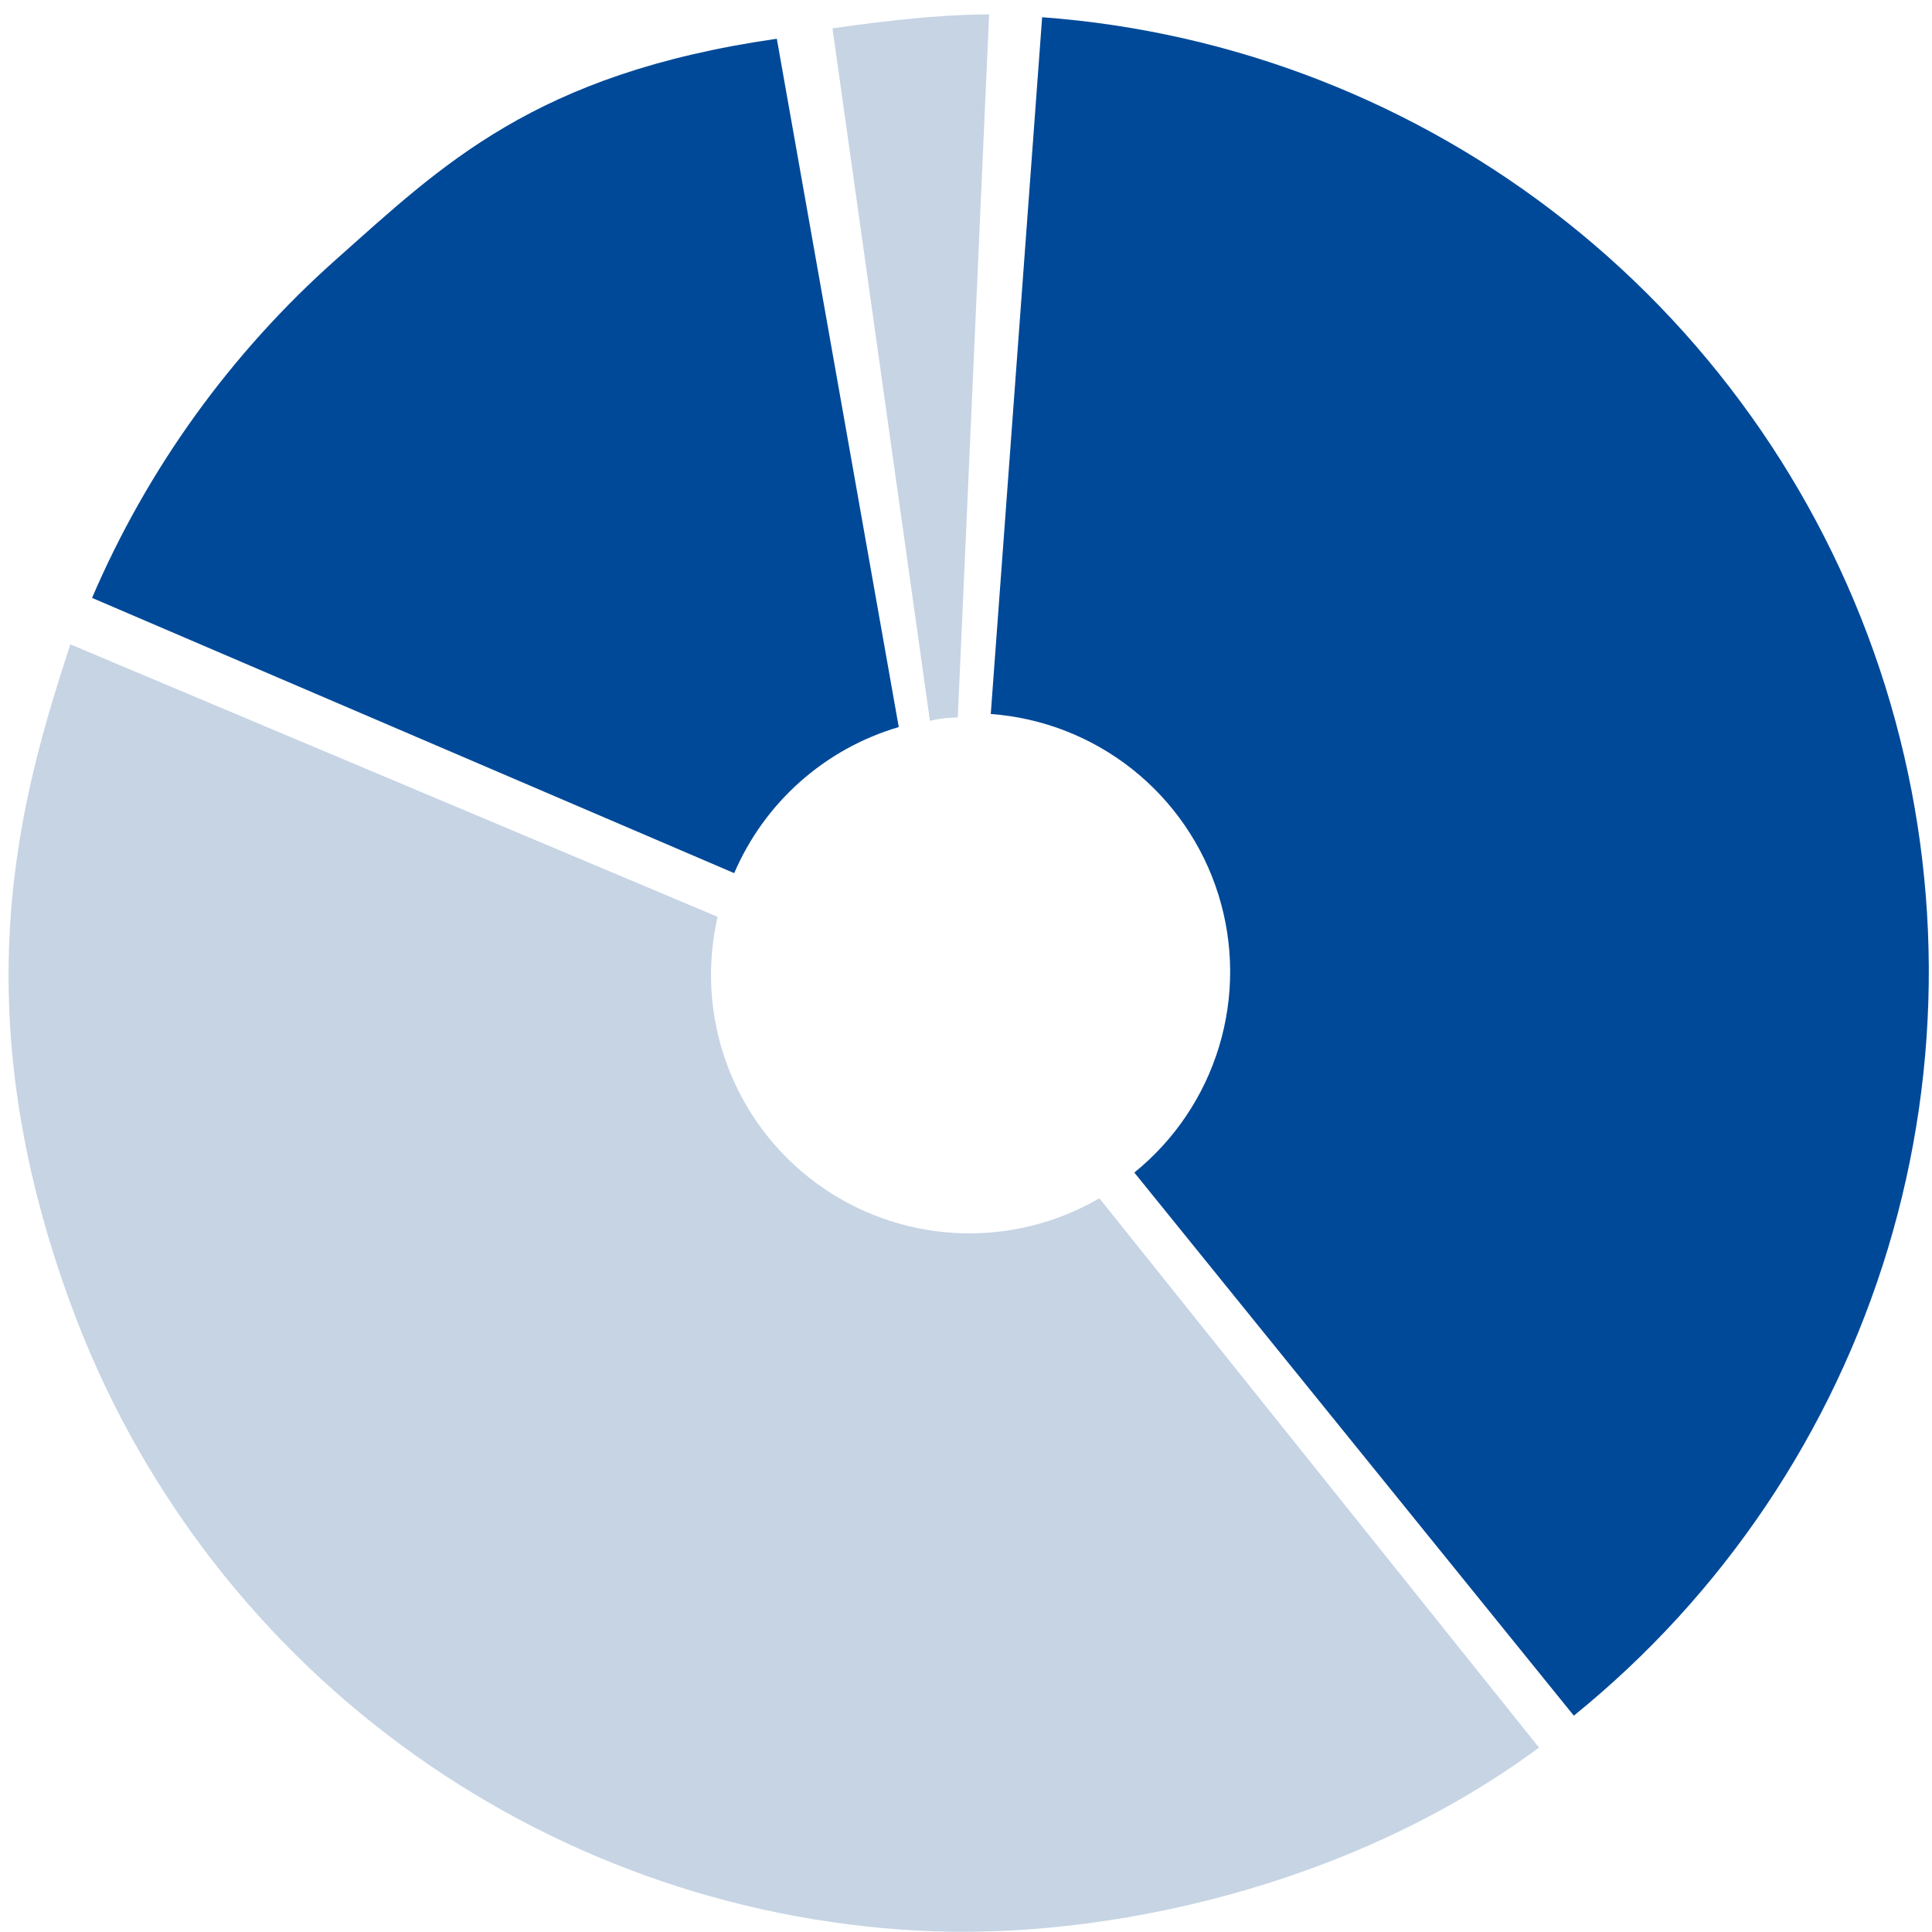
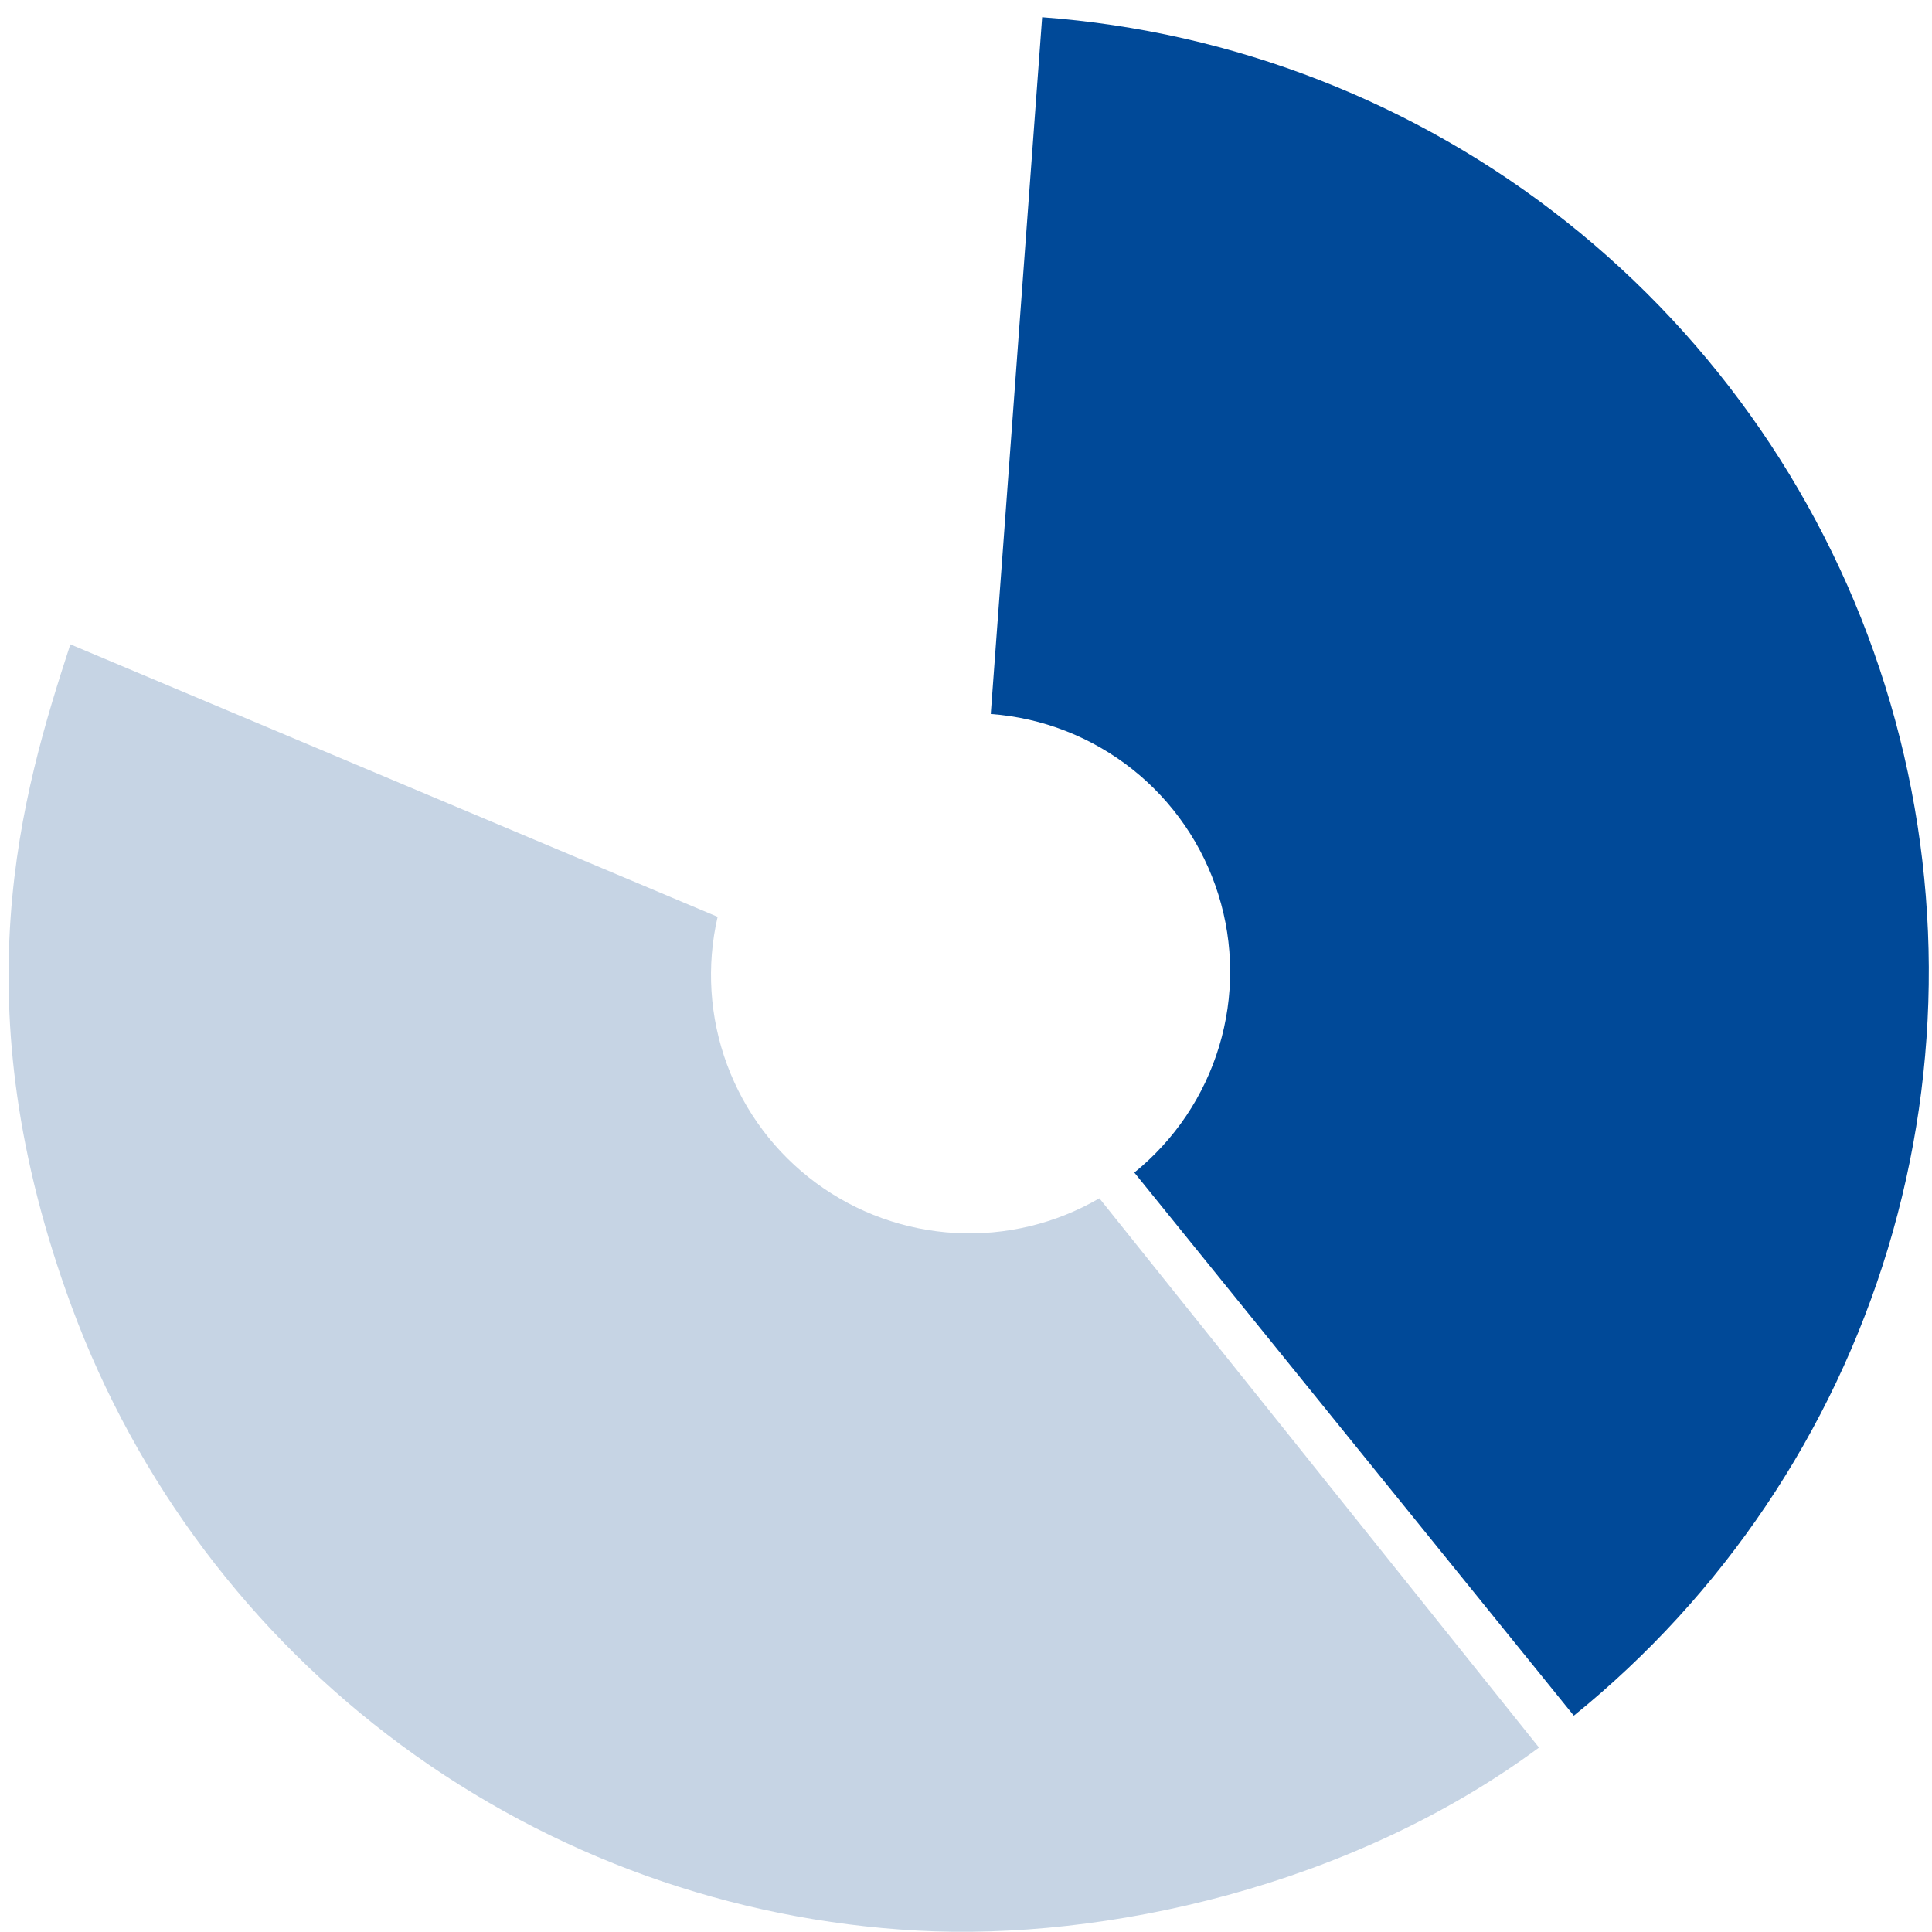
<svg xmlns="http://www.w3.org/2000/svg" width="132" height="132" viewBox="0 0 132 132" fill="none">
-   <path d="M71.202 1.177C84.274 2.141 96.755 7.012 107.025 15.156C117.295 23.302 124.88 34.345 128.796 46.854C132.712 59.363 132.778 72.761 128.986 85.308C125.193 97.855 117.717 108.973 107.528 117.219L77.5 80.113C80.251 77.887 82.269 74.885 83.293 71.497C84.317 68.109 84.299 64.492 83.242 61.115C82.185 57.737 80.137 54.755 77.364 52.556C74.591 50.357 71.221 49.042 67.692 48.782L71.202 1.177Z" fill="#004998" />
+   <path d="M71.202 1.177C84.274 2.141 96.755 7.012 107.025 15.156C117.295 23.302 124.88 34.345 128.796 46.854C132.712 59.363 132.778 72.761 128.986 85.308C125.193 97.855 117.717 108.973 107.528 117.219L77.5 80.113C80.251 77.887 82.269 74.885 83.293 71.497C84.317 68.109 84.299 64.492 83.242 61.115C82.185 57.737 80.137 54.755 77.364 52.556C74.591 50.357 71.221 49.042 67.692 48.782L71.202 1.177" fill="#004998" />
  <path d="M105.149 119.399C92.309 128.91 75.435 132.596 62.696 131.906C49.957 131.216 37.698 126.815 27.429 119.244C17.16 111.673 9.331 101.264 4.905 89.298C-2.783 68.515 1.477 54.248 4.806 44.023L49.03 62.641C48.255 65.997 48.479 69.507 49.674 72.738C50.869 75.968 52.983 78.779 55.755 80.823C58.528 82.867 61.838 84.055 65.278 84.242C68.717 84.428 72.136 83.604 75.113 81.871L105.149 119.399Z" fill="#C6D4E4" />
-   <path d="M6.289 40.851C10.081 32.004 15.779 24.104 22.977 17.713C30.175 11.322 36.501 5.026 53.075 2.648L61.406 49.674C58.913 50.408 56.612 51.683 54.669 53.408C52.725 55.134 51.187 57.267 50.163 59.656L6.289 40.851Z" fill="#004998" />
-   <path d="M56.879 1.935C58.236 1.754 63.299 0.984 67.579 0.984L65.439 49.016C65.07 49.041 64.488 49.016 63.537 49.254L56.879 1.935Z" fill="#C6D4E4" />
</svg>